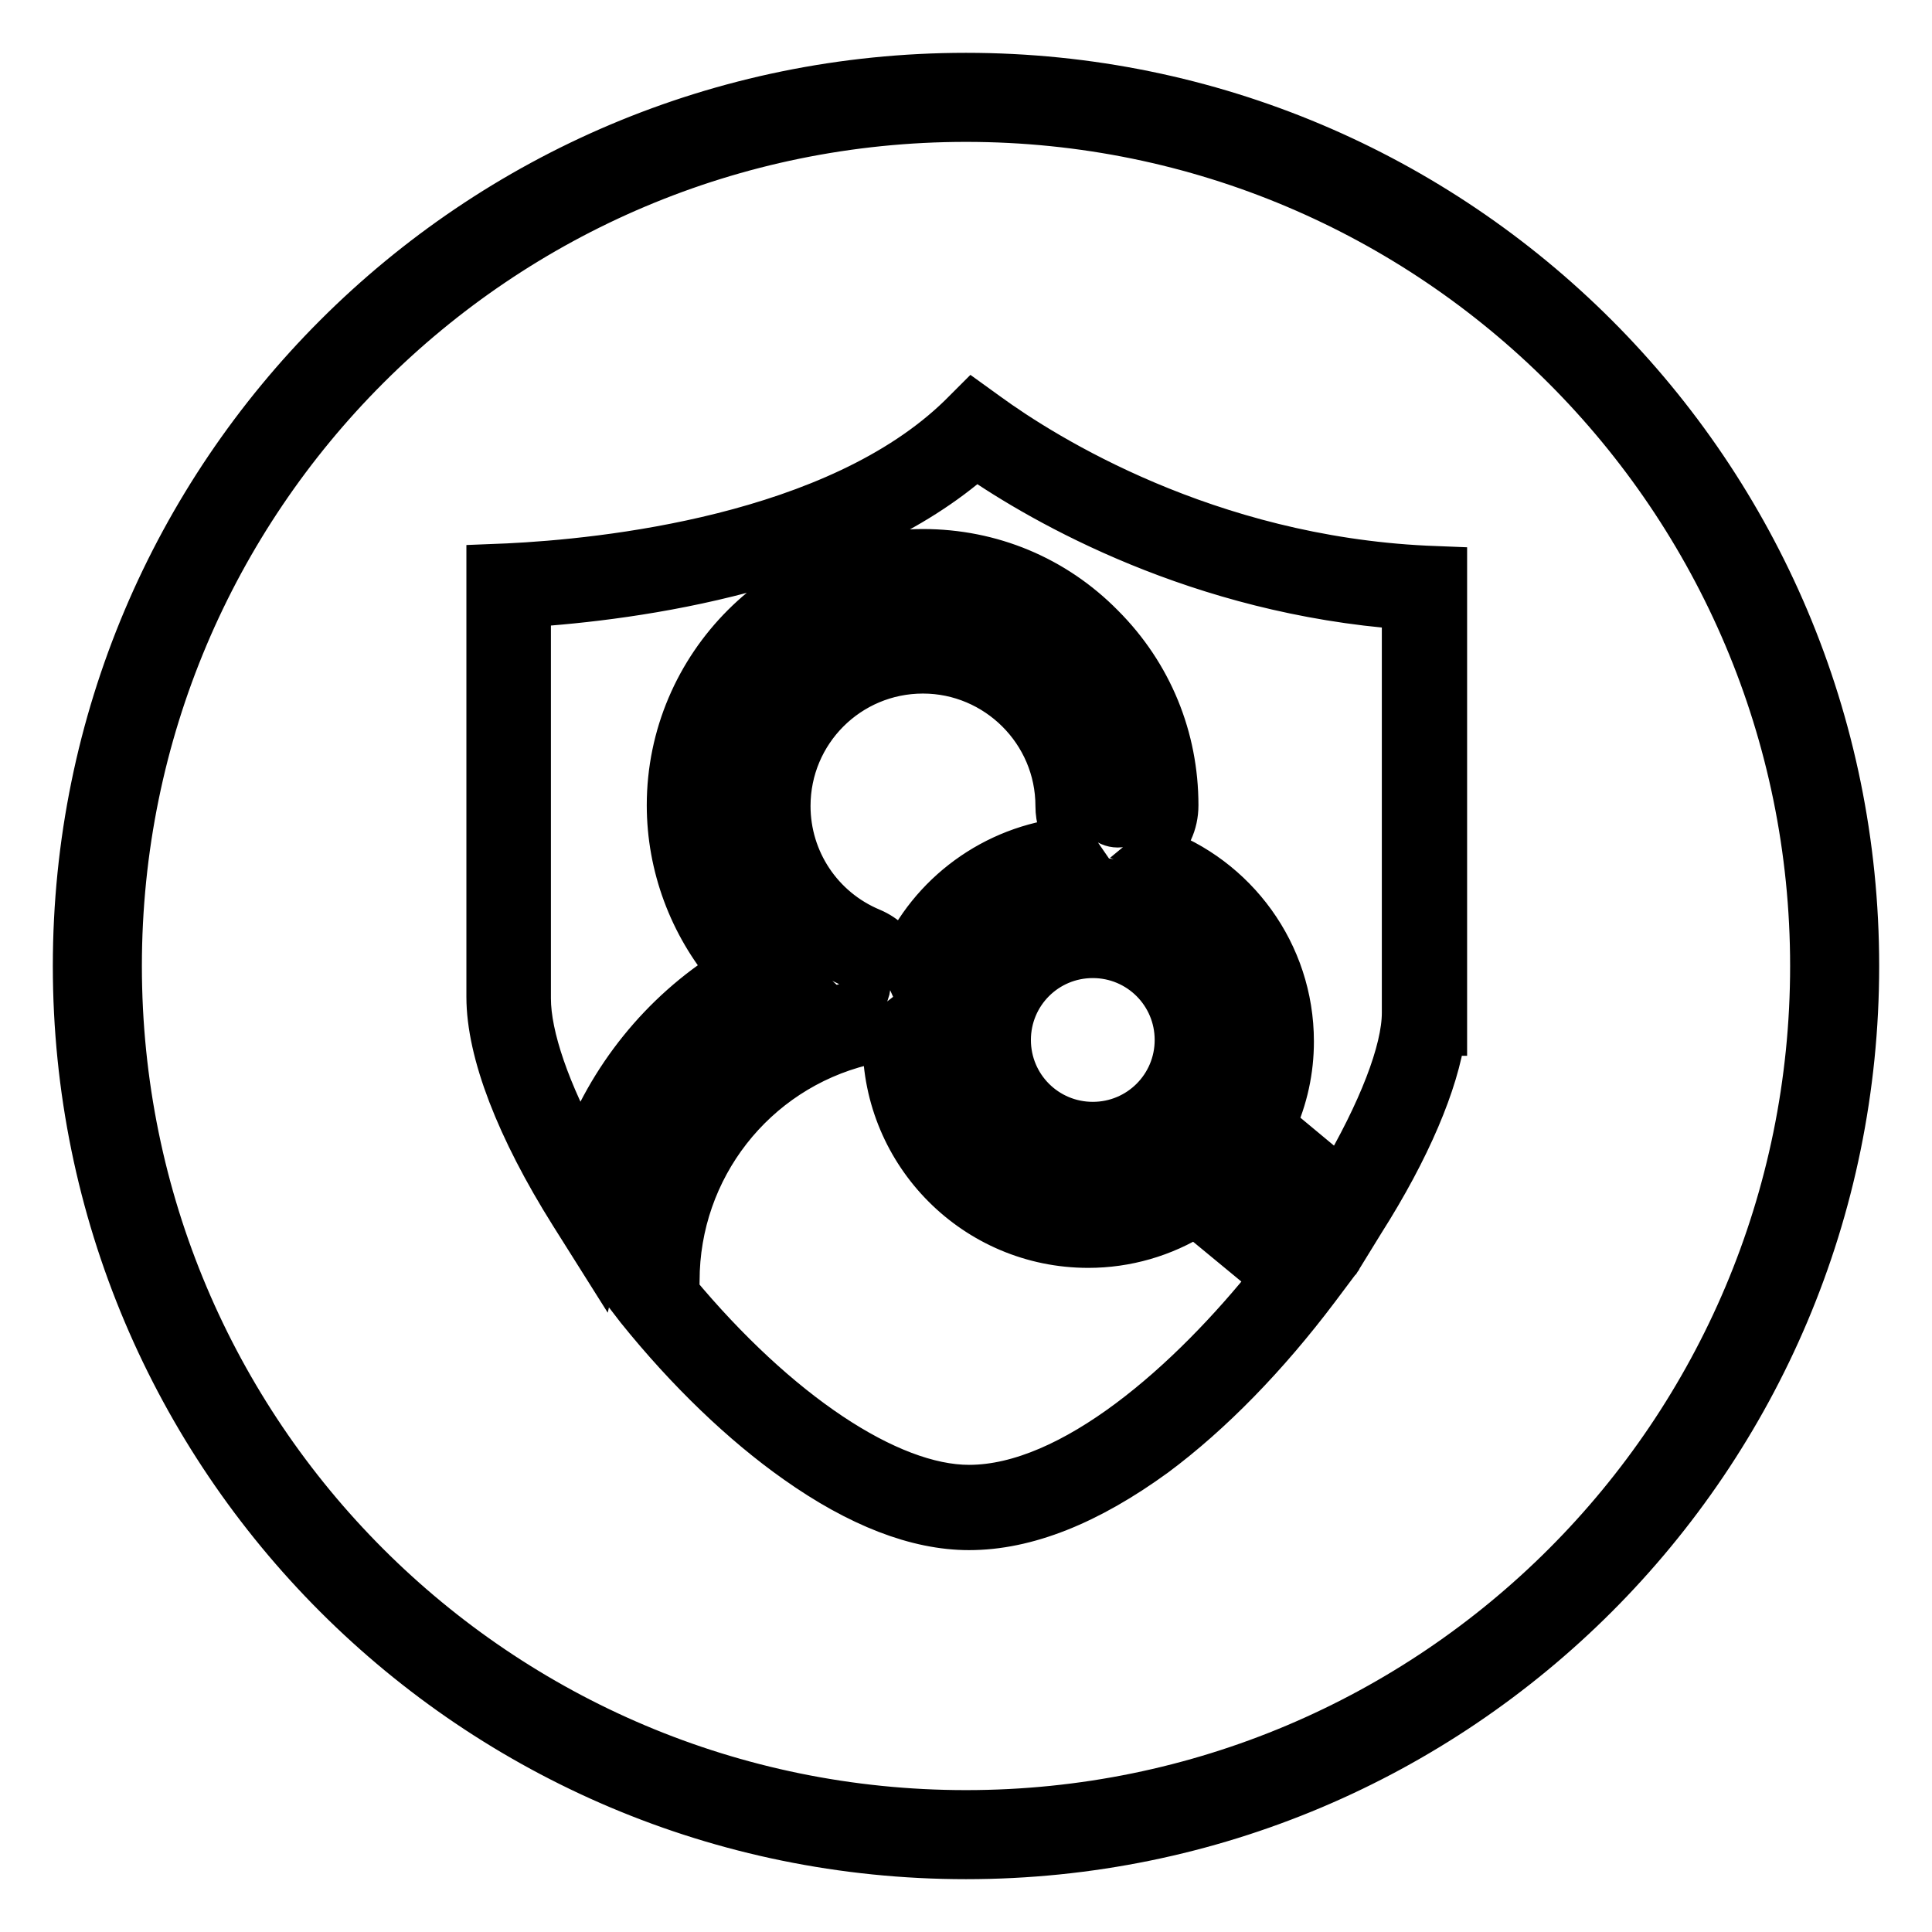
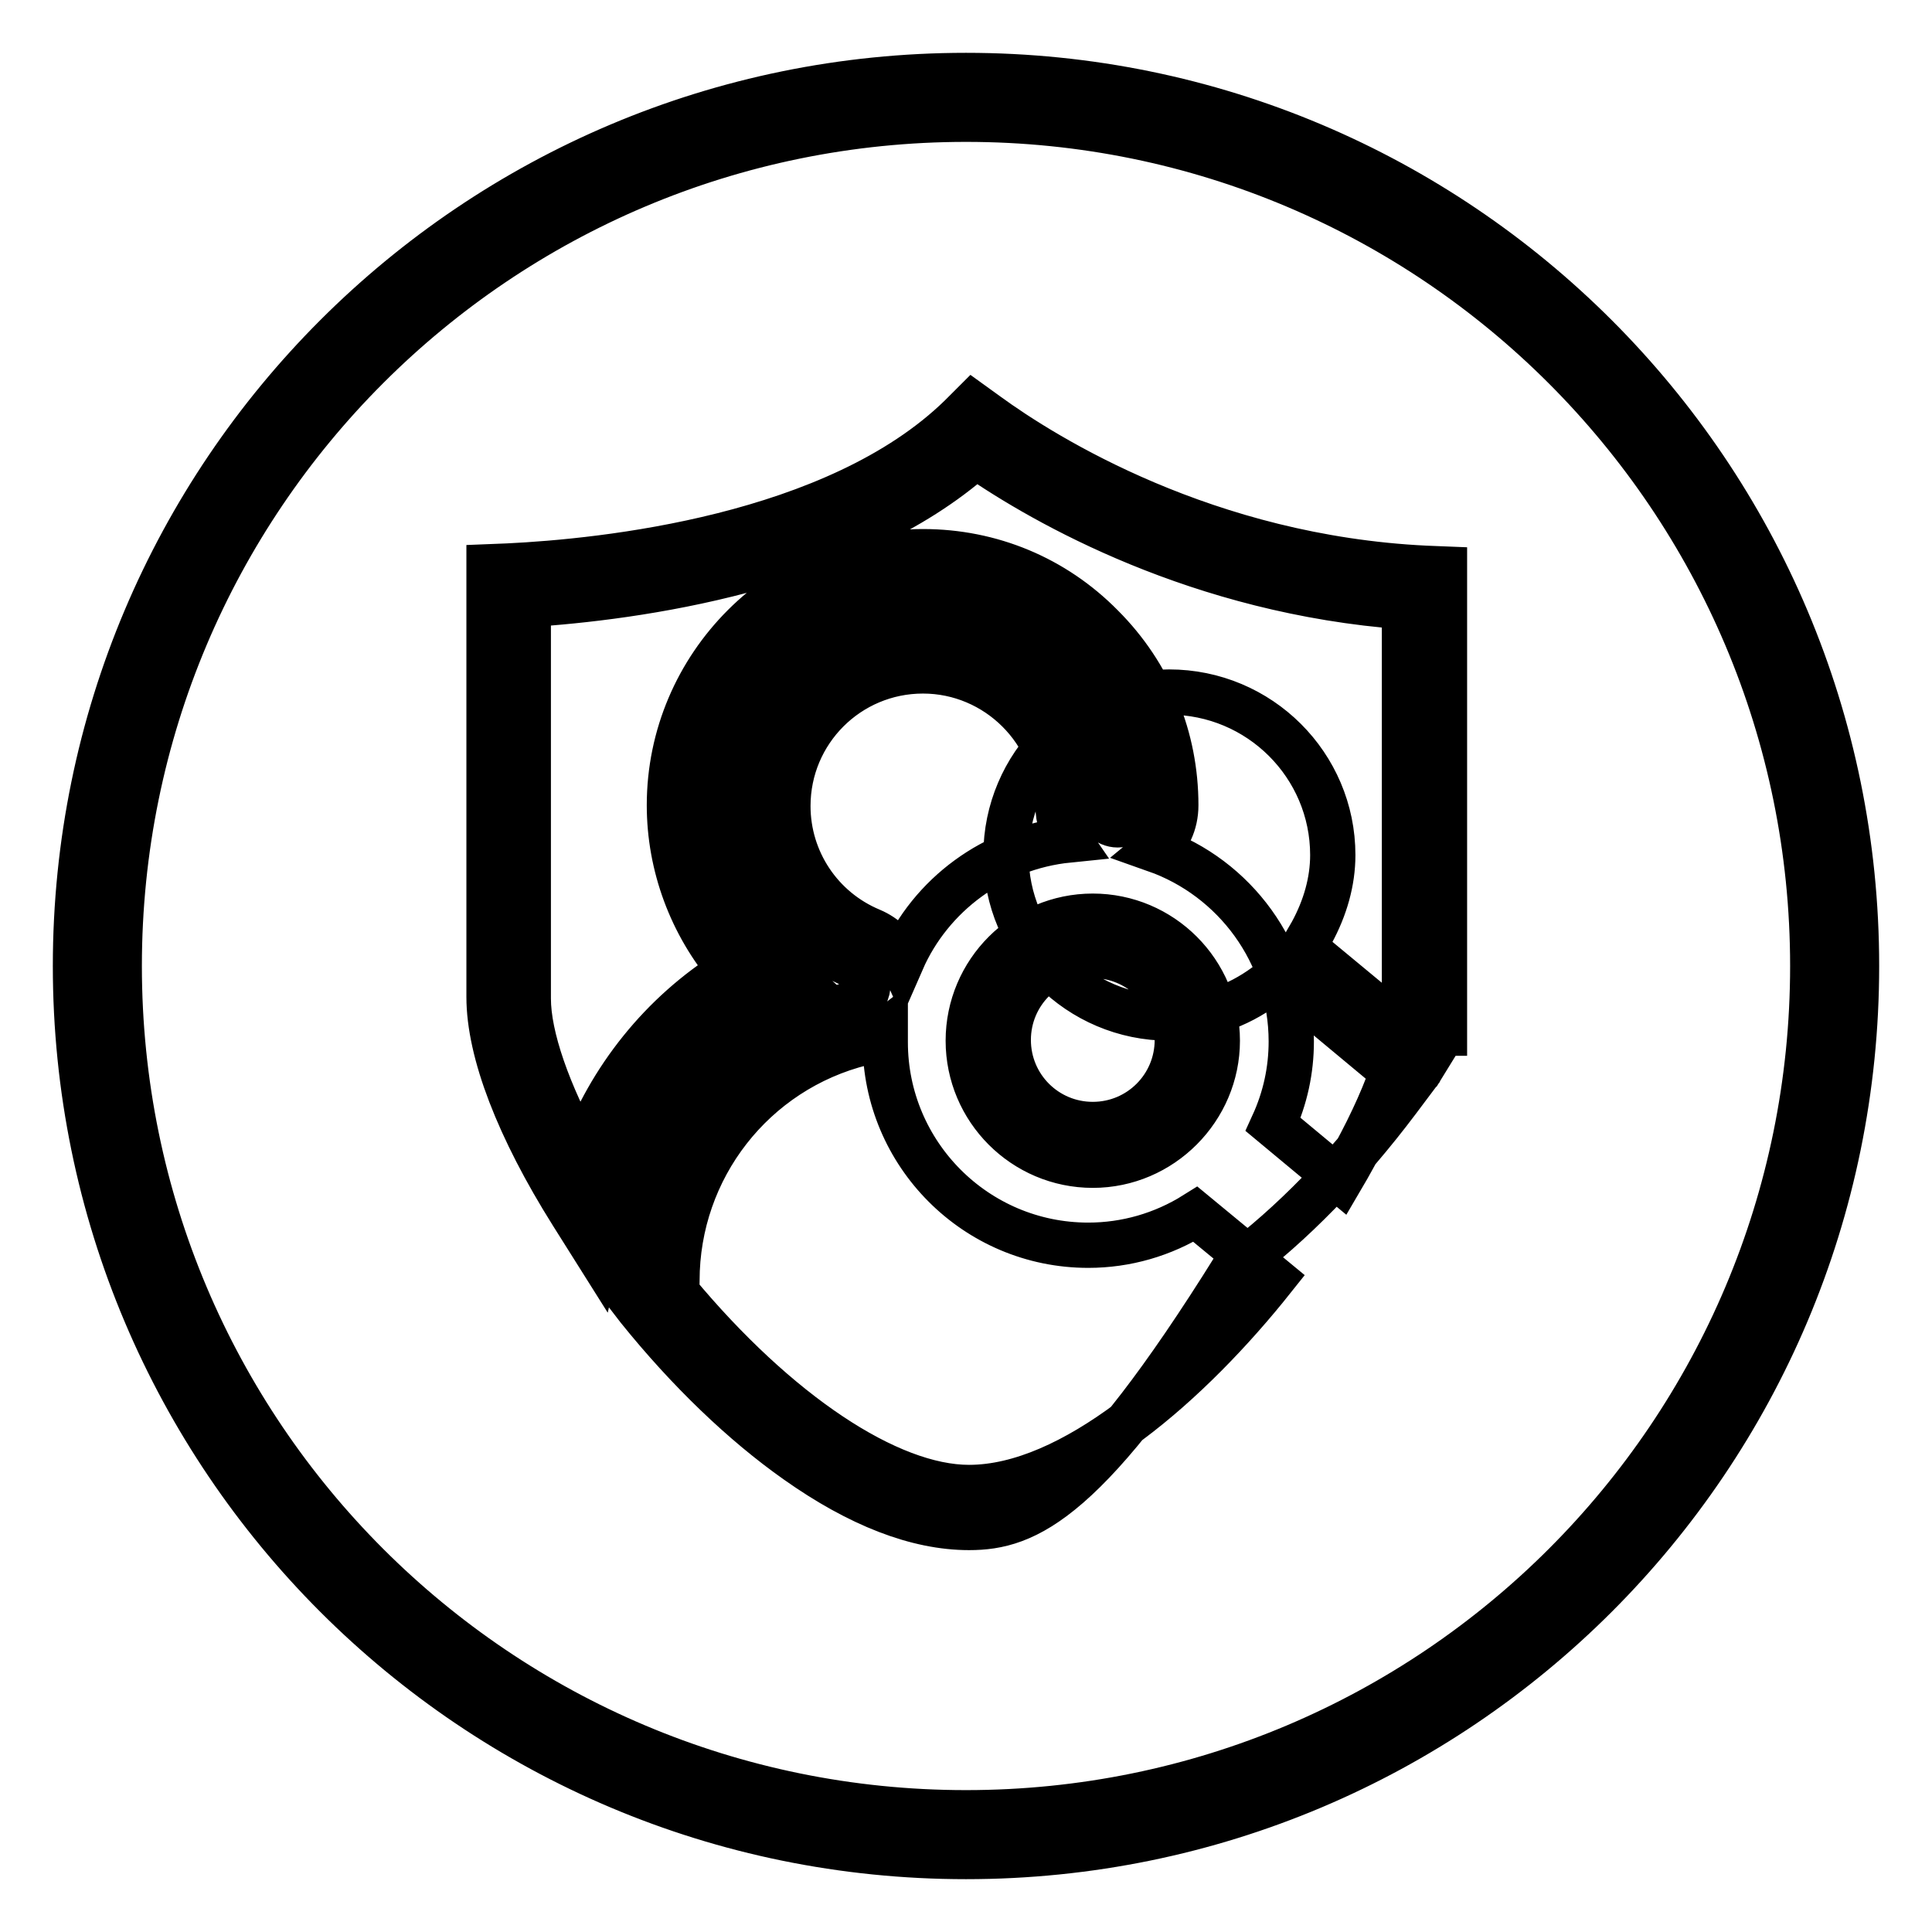
<svg xmlns="http://www.w3.org/2000/svg" version="1.1" x="0px" y="0px" viewBox="0 0 256 256" enable-background="new 0 0 256 256" xml:space="preserve">
  <g>
-     <path stroke-width="6" fill-opacity="0" stroke="#000000" d="M128.4,202.4c-6.9,0-14.6-3-22.8-8.8c-7.1-5-14.4-12-21-20.2l-1-1.3l0.7-1.5c0.2-0.4,0.2-0.7,0.2-1 c0-17.3,11.7-32.4,28.6-36.6c1.1-0.3,1.8-1.2,1.9-2.3c0.1-1.1-0.6-2.1-1.6-2.6c-8.7-3.6-14.3-12-14.3-21.4 c0-12.8,10.4-23.2,23.2-23.2c12.8,0,23.2,10.4,23.2,23.2c0,1.4,1.2,2.6,2.6,2.6c1.4,0,2.6-1.1,2.6-2.6c0-7.5-2.9-14.7-8.3-20 s-12.5-8.3-20-8.3c-15.6,0-28.3,12.7-28.3,28.3c0,7.8,3.2,15.3,8.9,20.6l2.7,2.5l-3.3,1.7c-11.1,5.8-19,16.2-21.8,28.5l-1.4,6.2 l-3.4-5.4c-7.1-11.3-11-21.4-11-28.7V75.1l2.5-0.1c12.5-0.6,43.5-3.7,60-19.8l1.6-1.6l1.8,1.3c7.8,5.7,29.2,19,58.2,20.4l2.5,0.1 v61.5h-0.2c-0.9,6.5-4.6,15.3-10.7,24.9l-1.6,2.6l-16.9-14l1.1-1.9c1.8-3.3,2.8-6.8,2.8-10.3c0-11.9-9.7-21.6-21.7-21.6 c-11.9,0-21.6,9.7-21.6,21.6c0,11.9,9.7,21.6,21.6,21.6c4.6,0,9-1.5,12.8-4.3l1.7-1.2l17.3,14.4l-1.5,2c-6.7,8.9-14.1,16.5-21.5,22 C144.2,199.1,136,202.4,128.4,202.4z M89.6,171.2c13.3,16,28.1,25.9,38.8,25.9c13.7,0,29.4-14,40.3-27.7l-10.3-8.5 c-4.3,2.7-9.2,4.1-14.2,4.1c-14.9,0-26.9-12.1-26.9-26.9c0-0.5,0-0.9,0-1.4c-0.9,0.7-1.9,1.2-3,1.5c-14.5,3.6-24.6,16.6-24.6,31.5 C89.7,170.2,89.7,170.7,89.6,171.2z M168.7,149l8.9,7.4c5.3-9,8.5-17.1,8.5-22.2v-2.6h0V80.4c-27.2-2-47.7-13.7-56.8-20 c-17,15.1-45.4,18.8-59.3,19.7v52.2c0,5.1,2.6,12.5,7.1,20.7c3.7-10.1,10.6-18.7,19.7-24.4c-5.2-6.1-8.1-13.9-8.1-21.9 c0-18.5,15.1-33.6,33.6-33.6c9,0,17.4,3.5,23.7,9.9c6.4,6.4,9.8,14.8,9.8,23.7c0,2.4-1,4.5-2.7,5.9c10.5,3.7,18,13.7,18,25.4 C171.1,141.8,170.3,145.5,168.7,149z M122.3,88.9c-9.9,0-17.9,8-17.9,17.9c0,7.2,4.3,13.7,11,16.5c1.9,0.8,3.3,2.2,4.1,4 c3.8-8.7,12.2-15,22.1-16c-0.9-1.3-1.4-2.8-1.4-4.5C140.2,96.9,132.1,88.9,122.3,88.9z M144.8,154.4c-9.1,0-16.5-7.4-16.5-16.5 c0-9.1,7.4-16.5,16.5-16.5c9.1,0,16.5,7.4,16.5,16.5C161.3,146.9,153.9,154.4,144.8,154.4z M144.8,126.6c-6.2,0-11.2,5-11.2,11.2 c0,6.2,5,11.2,11.2,11.2c6.2,0,11.2-5,11.2-11.2C156,131.6,151,126.6,144.8,126.6z M128,10C62.8,10,10,62.8,10,128 c0,65.2,52.8,118,118,118c65.2,0,118-52.8,118-118C246,62.8,193.2,10,128,10z M128,240.2C66,240.2,15.8,190,15.8,128 C15.8,66,66,15.8,128,15.8c62,0,112.2,50.3,112.2,112.2C240.2,190,190,240.2,128,240.2z" />
+     <path stroke-width="6" fill-opacity="0" stroke="#000000" d="M128.4,202.4c-6.9,0-14.6-3-22.8-8.8c-7.1-5-14.4-12-21-20.2l-1-1.3l0.7-1.5c0.2-0.4,0.2-0.7,0.2-1 c0-17.3,11.7-32.4,28.6-36.6c1.1-0.3,1.8-1.2,1.9-2.3c0.1-1.1-0.6-2.1-1.6-2.6c-8.7-3.6-14.3-12-14.3-21.4 c0-12.8,10.4-23.2,23.2-23.2c12.8,0,23.2,10.4,23.2,23.2c0,1.4,1.2,2.6,2.6,2.6c1.4,0,2.6-1.1,2.6-2.6c0-7.5-2.9-14.7-8.3-20 s-12.5-8.3-20-8.3c-15.6,0-28.3,12.7-28.3,28.3c0,7.8,3.2,15.3,8.9,20.6l2.7,2.5l-3.3,1.7c-11.1,5.8-19,16.2-21.8,28.5l-1.4,6.2 l-3.4-5.4c-7.1-11.3-11-21.4-11-28.7V75.1l2.5-0.1c12.5-0.6,43.5-3.7,60-19.8l1.6-1.6l1.8,1.3c7.8,5.7,29.2,19,58.2,20.4l2.5,0.1 v61.5h-0.2l-1.6,2.6l-16.9-14l1.1-1.9c1.8-3.3,2.8-6.8,2.8-10.3c0-11.9-9.7-21.6-21.7-21.6 c-11.9,0-21.6,9.7-21.6,21.6c0,11.9,9.7,21.6,21.6,21.6c4.6,0,9-1.5,12.8-4.3l1.7-1.2l17.3,14.4l-1.5,2c-6.7,8.9-14.1,16.5-21.5,22 C144.2,199.1,136,202.4,128.4,202.4z M89.6,171.2c13.3,16,28.1,25.9,38.8,25.9c13.7,0,29.4-14,40.3-27.7l-10.3-8.5 c-4.3,2.7-9.2,4.1-14.2,4.1c-14.9,0-26.9-12.1-26.9-26.9c0-0.5,0-0.9,0-1.4c-0.9,0.7-1.9,1.2-3,1.5c-14.5,3.6-24.6,16.6-24.6,31.5 C89.7,170.2,89.7,170.7,89.6,171.2z M168.7,149l8.9,7.4c5.3-9,8.5-17.1,8.5-22.2v-2.6h0V80.4c-27.2-2-47.7-13.7-56.8-20 c-17,15.1-45.4,18.8-59.3,19.7v52.2c0,5.1,2.6,12.5,7.1,20.7c3.7-10.1,10.6-18.7,19.7-24.4c-5.2-6.1-8.1-13.9-8.1-21.9 c0-18.5,15.1-33.6,33.6-33.6c9,0,17.4,3.5,23.7,9.9c6.4,6.4,9.8,14.8,9.8,23.7c0,2.4-1,4.5-2.7,5.9c10.5,3.7,18,13.7,18,25.4 C171.1,141.8,170.3,145.5,168.7,149z M122.3,88.9c-9.9,0-17.9,8-17.9,17.9c0,7.2,4.3,13.7,11,16.5c1.9,0.8,3.3,2.2,4.1,4 c3.8-8.7,12.2-15,22.1-16c-0.9-1.3-1.4-2.8-1.4-4.5C140.2,96.9,132.1,88.9,122.3,88.9z M144.8,154.4c-9.1,0-16.5-7.4-16.5-16.5 c0-9.1,7.4-16.5,16.5-16.5c9.1,0,16.5,7.4,16.5,16.5C161.3,146.9,153.9,154.4,144.8,154.4z M144.8,126.6c-6.2,0-11.2,5-11.2,11.2 c0,6.2,5,11.2,11.2,11.2c6.2,0,11.2-5,11.2-11.2C156,131.6,151,126.6,144.8,126.6z M128,10C62.8,10,10,62.8,10,128 c0,65.2,52.8,118,118,118c65.2,0,118-52.8,118-118C246,62.8,193.2,10,128,10z M128,240.2C66,240.2,15.8,190,15.8,128 C15.8,66,66,15.8,128,15.8c62,0,112.2,50.3,112.2,112.2C240.2,190,190,240.2,128,240.2z" />
  </g>
</svg>